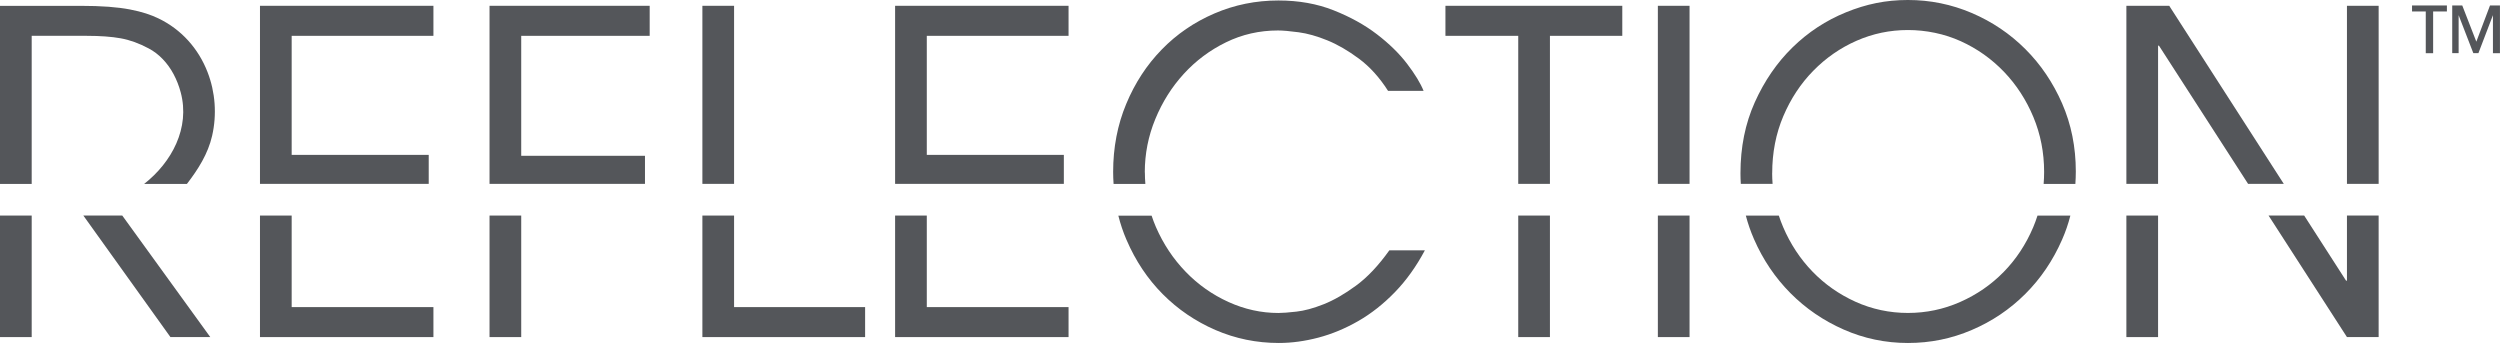
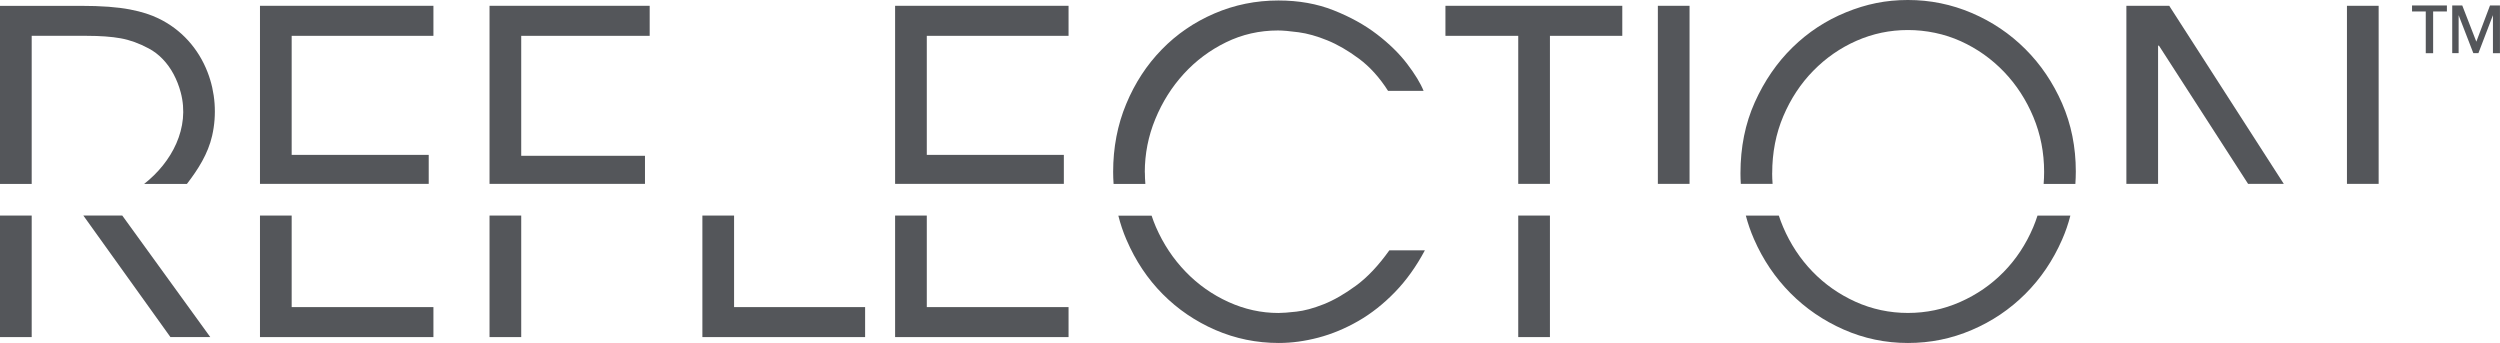
<svg xmlns="http://www.w3.org/2000/svg" id="Layer_2" version="1.1" viewBox="0 0 573.51 78.67">
  <defs>
    <style>
      .st0 {
        fill: #54565a;
      }
    </style>
  </defs>
  <g>
    <path class="st0" d="M7.27,8.22h12.67c3.08,0,5.66.19,7.76.57,2.1.38,4.22,1.15,6.39,2.31,1.18.62,2.26,1.44,3.24,2.46s1.82,2.19,2.51,3.49c.69,1.3,1.23,2.69,1.62,4.16,2.17,8.14-2.05,16.01-8.39,20.98h9.81c2.57-3.34,4.83-6.89,5.78-11.03,1.11-4.83.75-10-1.05-14.62-2.1-5.42-6.02-9.8-11.27-12.32-.85-.41-1.8-.79-2.85-1.13-1.05-.34-2.28-.65-3.68-.92-1.41-.27-3.05-.48-4.91-.62-1.87-.14-4.01-.21-6.43-.21H0v40.85h7.27V8.22Z" />
    <rect class="st0" y="49.45" width="7.27" height="27.88" />
    <polygon class="st0" points="39.1 77.33 48.24 77.33 28.05 49.45 19.12 49.45 39.1 77.33" />
    <polygon class="st0" points="59.64 77.33 99.43 77.33 99.43 70.45 66.91 70.45 66.91 49.45 59.64 49.45 59.64 77.33" />
    <polygon class="st0" points="98.35 35.53 66.91 35.53 66.91 8.22 99.43 8.22 99.43 1.33 59.64 1.33 59.64 42.18 98.35 42.18 98.35 35.53" />
    <rect class="st0" x="112.3" y="49.45" width="7.27" height="27.88" />
    <polygon class="st0" points="147.96 35.74 119.57 35.74 119.57 8.22 149.04 8.22 149.04 1.33 112.3 1.33 112.3 42.18 147.96 42.18 147.96 35.74" />
    <polygon class="st0" points="161.13 77.33 198.46 77.33 198.46 70.45 168.4 70.45 168.4 49.45 161.13 49.45 161.13 77.33" />
-     <rect class="st0" x="161.13" y="1.33" width="7.27" height="40.85" />
    <polygon class="st0" points="244.05 35.53 212.61 35.53 212.61 8.22 245.13 8.22 245.13 1.33 205.34 1.33 205.34 42.18 244.05 42.18 244.05 35.53" />
    <polygon class="st0" points="205.34 77.33 245.13 77.33 245.13 70.45 212.61 70.45 212.61 49.45 205.34 49.45 205.34 77.33" />
    <path class="st0" d="M258.44,55.05c2.06,4.79,4.83,8.94,8.3,12.43,3.47,3.49,7.5,6.23,12.08,8.22,4.58,1.98,9.43,2.98,14.54,2.98,2.95,0,5.98-.41,9.09-1.23,3.11-.82,6.16-2.09,9.14-3.8,2.98-1.71,5.78-3.92,8.4-6.62,2.62-2.7,4.91-5.9,6.88-9.6h-8.15c-2.49,3.49-5.04,6.2-7.66,8.11-2.62,1.92-5.09,3.34-7.42,4.26-2.33.92-4.41,1.49-6.24,1.69-1.83.21-3.21.31-4.13.31-3.93,0-7.75-.84-11.45-2.52-3.7-1.68-6.98-3.99-9.82-6.93-2.85-2.94-5.13-6.37-6.83-10.27-.37-.86-.7-1.73-.99-2.61h-7.63c.48,1.92,1.11,3.79,1.89,5.59Z" />
    <path class="st0" d="M262.62,39.54c0-4.25.8-8.32,2.41-12.22,1.6-3.9,3.78-7.36,6.53-10.37,2.75-3.01,5.98-5.43,9.68-7.24,3.7-1.81,7.68-2.72,11.94-2.72,1.11,0,2.68.14,4.72.41,2.03.27,4.22.89,6.58,1.85,2.36.96,4.78,2.36,7.27,4.21,2.49,1.85,4.72,4.31,6.68,7.39h8.15c-.72-1.78-1.98-3.85-3.78-6.21-1.8-2.36-4.11-4.62-6.93-6.78-2.82-2.16-6.13-3.99-9.92-5.49-3.8-1.51-8.02-2.26-12.67-2.26-5.17,0-10.07.99-14.69,2.98-4.62,1.99-8.65,4.74-12.08,8.27-3.44,3.53-6.16,7.69-8.15,12.48-2,4.79-3,10-3,15.61,0,.93.04,1.84.1,2.75h7.29c-.07-.87-.11-1.75-.11-2.64Z" />
    <polygon class="st0" points="355.56 8.22 372.16 8.22 372.16 1.33 331.59 1.33 331.59 8.22 348.29 8.22 348.29 42.18 355.56 42.18 355.56 8.22" />
    <rect class="st0" x="348.29" y="49.45" width="7.27" height="27.88" />
    <rect class="st0" x="380.32" y="1.33" width="7.27" height="40.85" />
-     <rect class="st0" x="380.32" y="49.45" width="7.27" height="27.88" />
    <path class="st0" d="M466.43,52.12c-1.67,3.94-3.93,7.36-6.78,10.27-2.85,2.91-6.17,5.2-9.97,6.88-3.8,1.68-7.8,2.52-11.99,2.52s-8.27-.86-12.04-2.57c-3.77-1.71-7.06-4.02-9.87-6.93-2.82-2.91-5.06-6.32-6.73-10.22-.37-.86-.69-1.73-.98-2.61h-7.57c.48,1.84,1.1,3.63,1.87,5.39,2.06,4.72,4.85,8.85,8.35,12.38,3.5,3.53,7.58,6.32,12.23,8.37,4.65,2.05,9.56,3.08,14.74,3.08s9.99-.99,14.64-2.98c4.65-1.98,8.74-4.74,12.28-8.27,3.54-3.53,6.35-7.68,8.45-12.48.78-1.77,1.41-3.6,1.89-5.49h-7.54c-.29.9-.61,1.79-.98,2.66Z" />
    <path class="st0" d="M406.55,39.74c0-4.72.85-9.09,2.55-13.09,1.7-4,3.99-7.48,6.88-10.42,2.88-2.94,6.19-5.24,9.92-6.88,3.73-1.64,7.66-2.46,11.79-2.46s8.37.86,12.13,2.57c3.77,1.71,7.07,4.06,9.92,7.03,2.85,2.98,5.09,6.44,6.73,10.37,1.64,3.94,2.46,8.13,2.46,12.58,0,.93-.04,1.84-.11,2.75h7.28c.06-.94.1-1.89.1-2.85,0-5.61-1.05-10.82-3.14-15.61-2.1-4.79-4.91-8.95-8.45-12.48-3.54-3.53-7.63-6.28-12.28-8.27-4.65-1.98-9.53-2.98-14.64-2.98s-9.58.94-14.2,2.82c-4.62,1.88-8.71,4.57-12.28,8.06-3.57,3.49-6.45,7.69-8.65,12.58-2.2,4.9-3.29,10.32-3.29,16.28,0,.82.03,1.63.08,2.44h7.29c-.06-.81-.1-1.62-.1-2.44Z" />
-     <polygon class="st0" points="538.4 64.39 538.2 64.39 528.59 49.45 520.42 49.45 538.4 77.33 545.67 77.33 545.67 49.45 538.4 49.45 538.4 64.39" />
    <rect class="st0" x="538.4" y="1.33" width="7.27" height="40.85" />
-     <rect class="st0" x="487.8" y="49.45" width="7.27" height="27.88" />
    <polygon class="st0" points="495.07 10.47 495.27 10.47 515.72 42.18 523.91 42.18 497.63 1.33 487.8 1.33 487.8 42.18 495.07 42.18 495.07 10.47" />
  </g>
  <path class="st0" d="M558.16,12.2h-1.68V2.63h-3.15v-1.38h8v1.38h-3.16v9.57ZM573.51,12.2h-1.62V3.48l-3.33,8.71h-1.17l-3.37-8.71v8.71h-1.47V1.25h2.3l3.23,8.31,3.14-8.31h2.28v10.95Z" />
</svg>